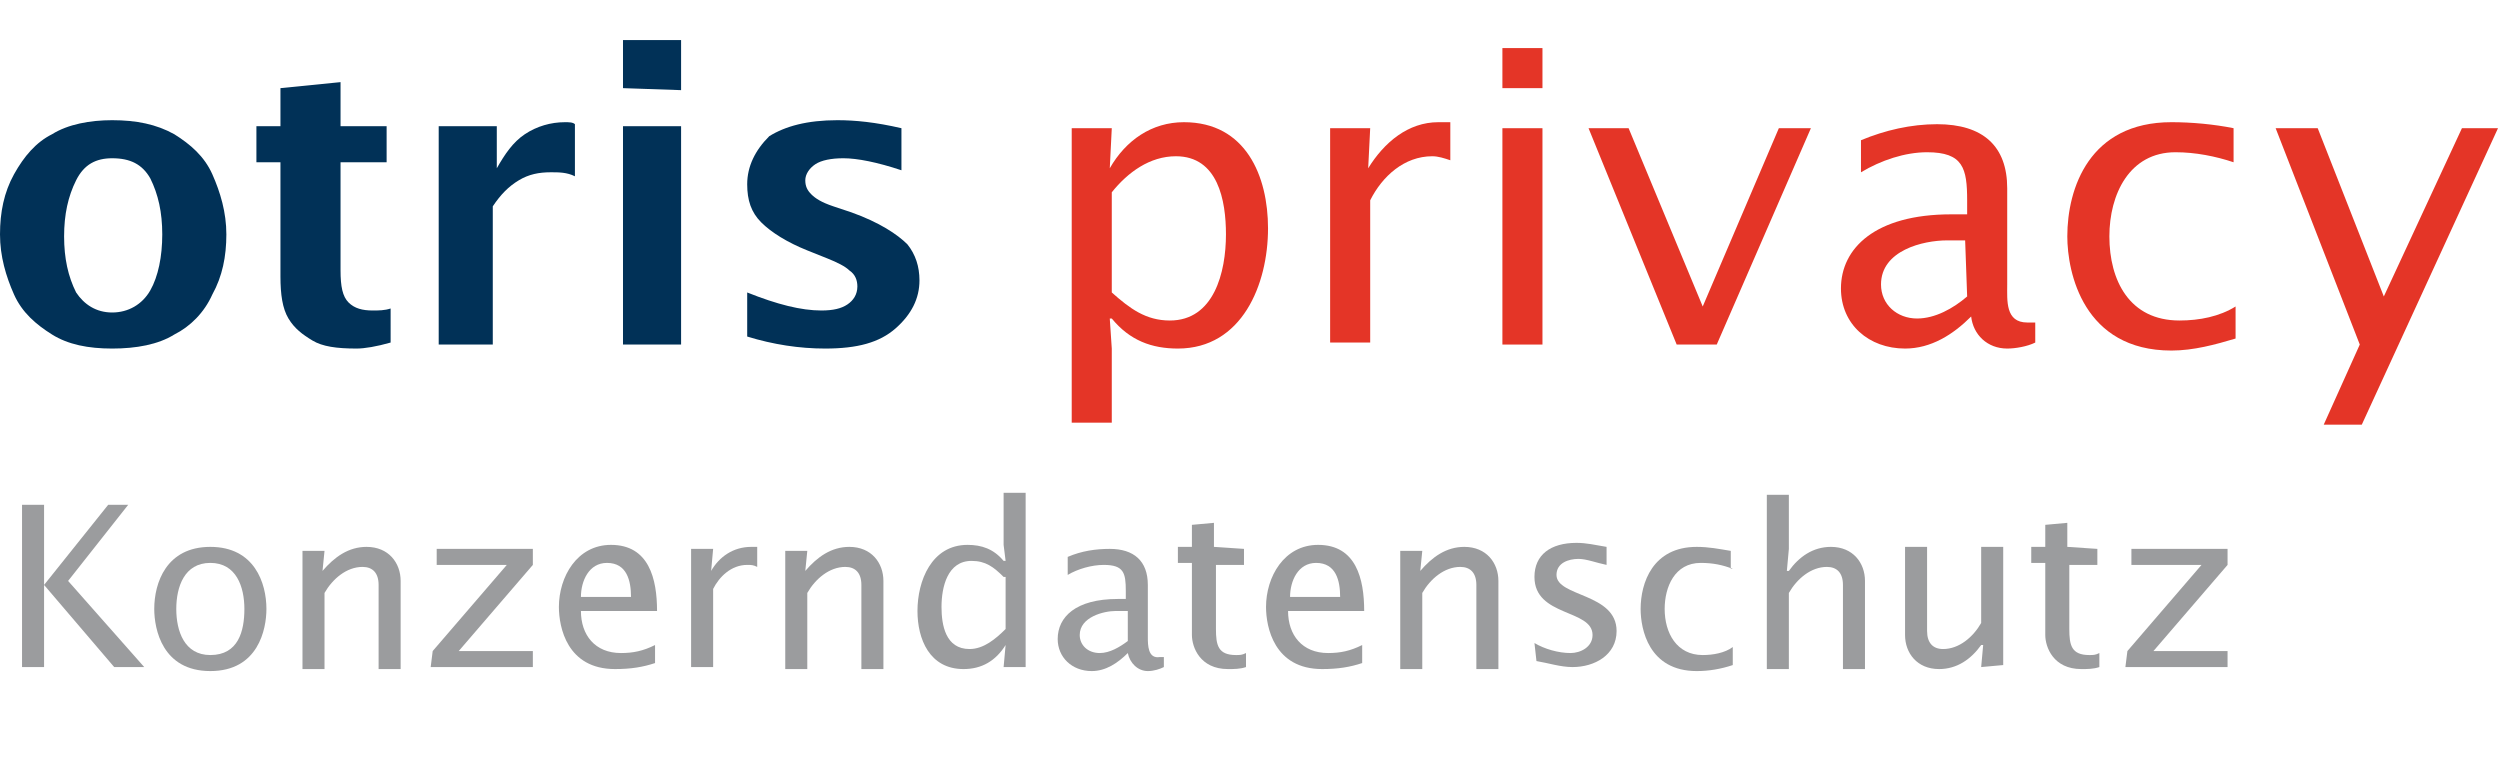
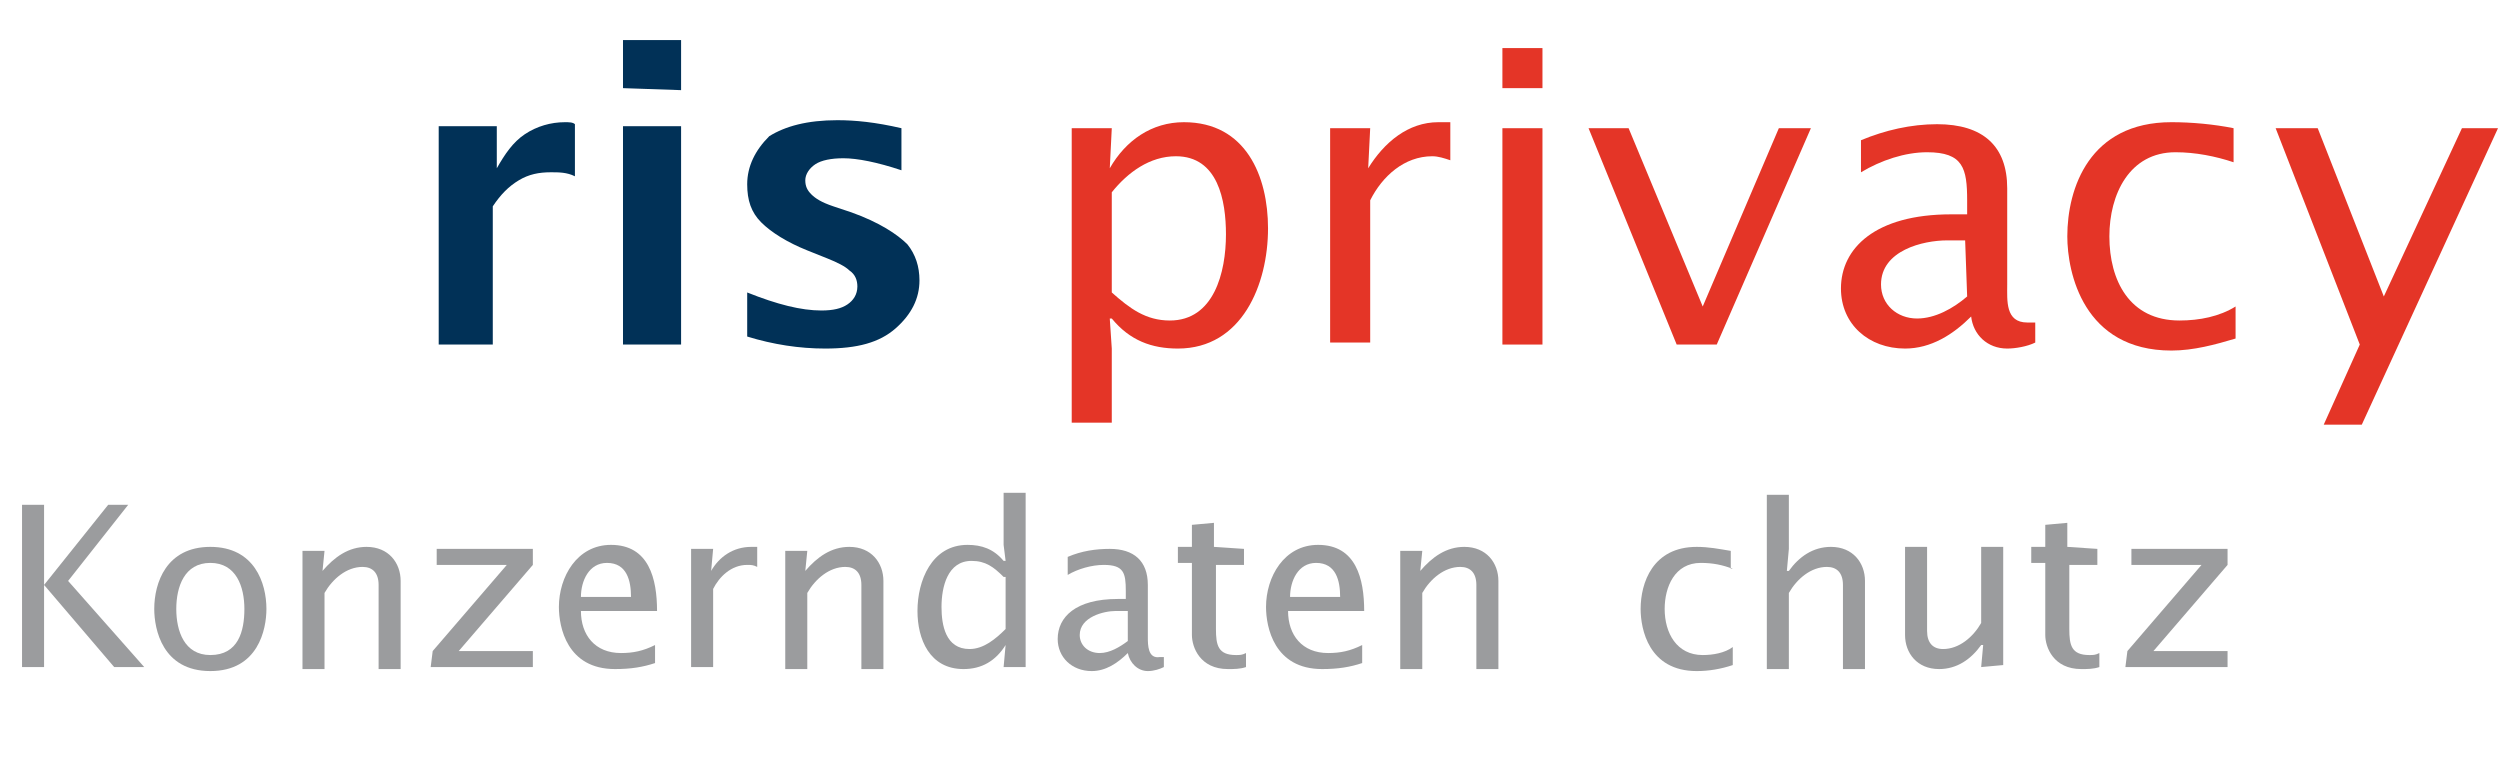
<svg xmlns="http://www.w3.org/2000/svg" version="1.1" id="Ebene_1" x="0px" y="0px" viewBox="0 0 124.8 39" style="enable-background:new 0 0 124.8 39;" xml:space="preserve">
  <style type="text/css">
	.st0{fill:#013157;}
	.st1{fill:#E43527;}
	.st2{fill:#9B9C9E;}
	.st3{fill:none;}
</style>
  <g>
    <g>
-       <path class="st0" d="M5.6,17.4c-1.2,0-2.2-0.2-3-0.7s-1.5-1.1-1.9-2S0,12.8,0,11.7s0.2-2.1,0.7-3s1.1-1.6,1.9-2    C3.4,6.2,4.5,6,5.6,6c1.2,0,2.2,0.2,3.1,0.7c0.8,0.5,1.5,1.1,1.9,2s0.7,1.9,0.7,3s-0.2,2.1-0.7,3c-0.4,0.9-1.1,1.6-1.9,2    C7.9,17.2,6.8,17.4,5.6,17.4z M5.6,15.6c0.8,0,1.5-0.4,1.9-1.1c0.4-0.7,0.6-1.7,0.6-2.8s-0.2-2-0.6-2.8c-0.4-0.7-1-1-1.9-1    C4.8,7.9,4.2,8.2,3.8,9s-0.6,1.7-0.6,2.8s0.2,2,0.6,2.8C4.2,15.2,4.8,15.6,5.6,15.6z" />
-       <path class="st0" d="M19.5,17.1c-0.7,0.2-1.3,0.3-1.7,0.3c-1,0-1.7-0.1-2.2-0.4s-0.9-0.6-1.2-1.1S14,14.7,14,13.8V8.1h-1.2V6.3H14    V4.4l3-0.3v2.2h2.3v1.8H17v5.4c0,0.8,0.1,1.3,0.4,1.6s0.7,0.4,1.2,0.4c0.3,0,0.6,0,0.9-0.1V17.1z" />
      <path class="st0" d="M21.9,17.2V6.3h2.9v2.1c0.4-0.7,0.8-1.3,1.4-1.7c0.6-0.4,1.3-0.6,2-0.6c0.2,0,0.4,0,0.5,0.1v2.6    c-0.4-0.2-0.8-0.2-1.2-0.2c-0.6,0-1.1,0.1-1.6,0.4c-0.5,0.3-0.9,0.7-1.3,1.3v6.9C24.6,17.2,21.9,17.2,21.9,17.2z" />
      <path class="st0" d="M31.1,4.4V2H34v2.5L31.1,4.4L31.1,4.4z M31.1,17.2V6.3H34v10.9H31.1z" />
      <path class="st0" d="M37.3,16.8v-2.2c1.5,0.6,2.7,0.9,3.7,0.9c0.6,0,1-0.1,1.3-0.3s0.5-0.5,0.5-0.9c0-0.3-0.1-0.6-0.4-0.8    c-0.2-0.2-0.6-0.4-1.1-0.6l-1-0.4c-1-0.4-1.8-0.9-2.3-1.4s-0.7-1.1-0.7-1.9c0-0.9,0.4-1.7,1.1-2.4C39.2,6.3,40.3,6,41.8,6    c0.9,0,1.9,0.1,3.2,0.4v2.1c-1.2-0.4-2.2-0.6-2.9-0.6c-0.6,0-1.1,0.1-1.4,0.3c-0.3,0.2-0.5,0.5-0.5,0.8s0.1,0.5,0.3,0.7    s0.5,0.4,1.1,0.6l0.9,0.3c1.4,0.5,2.3,1.1,2.8,1.6c0.4,0.5,0.6,1.1,0.6,1.8c0,0.9-0.4,1.7-1.2,2.4s-1.9,1-3.5,1    C39.9,17.4,38.6,17.2,37.3,16.8z" />
      <path class="st1" d="M55.4,8.4L55.4,8.4c0.8-1.4,2.1-2.3,3.7-2.3c3.1,0,4.2,2.7,4.2,5.3c0,2.8-1.3,6-4.5,6c-1.3,0-2.4-0.4-3.3-1.5    h-0.1l0.1,1.5v3.7h-2V6.4h2L55.4,8.4z M55.5,14.6c0.9,0.8,1.7,1.4,2.9,1.4c2.2,0,2.8-2.4,2.8-4.3c0-1.7-0.4-3.9-2.5-3.9    c-1.3,0-2.4,0.8-3.2,1.8V14.6z" />
      <path class="st1" d="M68.3,8.4L68.3,8.4c0.8-1.3,2-2.3,3.5-2.3h0.6V8c-0.3-0.1-0.6-0.2-0.9-0.2c-1.4,0-2.5,1-3.1,2.2v7.1h-2V6.4h2    L68.3,8.4z" />
      <path class="st1" d="M75,2.4h2v2h-2V2.4z M75,6.4h2v10.8h-2V6.4z" />
      <path class="st1" d="M79.3,6.4h2l3.7,8.9l3.8-8.9h1.6l-4.7,10.8h-2L79.3,6.4z" />
      <path class="st1" d="M101.6,17.1c-0.4,0.2-1,0.3-1.4,0.3c-1,0-1.7-0.7-1.8-1.6c-0.9,0.9-2,1.6-3.3,1.6c-1.8,0-3.2-1.2-3.2-3    c0-2,1.7-3.7,5.5-3.7h0.8V10c0-1.6-0.2-2.4-2-2.4c-1.1,0-2.3,0.4-3.3,1V7c1.2-0.5,2.5-0.8,3.8-0.8c2.3,0,3.5,1.1,3.5,3.2v4.8    c0,0.8-0.1,1.9,1,1.9h0.4V17.1z M98.1,12h-0.9c-1.2,0-3.3,0.5-3.3,2.2c0,1,0.8,1.7,1.8,1.7c0.9,0,1.8-0.5,2.5-1.1L98.1,12L98.1,12    z" />
      <path class="st1" d="M111.5,8.1c-0.9-0.3-1.9-0.5-2.9-0.5c-2.3,0-3.3,2.1-3.3,4.2c0,2.2,1,4.2,3.5,4.2c1,0,2-0.2,2.8-0.7v1.6    c-1,0.3-2.1,0.6-3.2,0.6c-4.4,0-5.2-3.9-5.2-5.7c0-2.4,1.1-5.7,5.2-5.7c1,0,2.1,0.1,3.1,0.3V8.1z" />
      <path class="st1" d="M117.8,17.2l-4.2-10.8h2.1l3.3,8.4l3.9-8.4h1.8l-6.8,14.8H116L117.8,17.2z" />
      <path class="st2" d="M1.1,25.2h1.1v8.1H1.1V25.2z M5.7,33.3l-3.5-4.1l3.2-4h1l-3,3.8l3.8,4.3H5.7z" />
      <path class="st2" d="M7.7,30.4c0-1.3,0.6-3.1,2.8-3.1s2.8,1.8,2.8,3.1c0,1-0.4,3.1-2.8,3.1S7.7,31.4,7.7,30.4z M12.2,30.4    c0-1.1-0.4-2.3-1.7-2.3s-1.7,1.2-1.7,2.3c0,1.1,0.4,2.3,1.7,2.3C11.9,32.7,12.2,31.5,12.2,30.4z" />
      <path class="st2" d="M16.1,28.5L16.1,28.5c0.6-0.7,1.3-1.2,2.2-1.2c1.1,0,1.7,0.8,1.7,1.7v4.4h-1.1v-4.2c0-0.6-0.3-0.9-0.8-0.9    c-0.8,0-1.5,0.6-1.9,1.3v3.8h-1.1v-5.9h1.1L16.1,28.5z" />
      <path class="st2" d="M21.6,32.5l3.7-4.3h-3.5v-0.8h4.8v0.8l-3.7,4.3h3.7v0.8h-5.1L21.6,32.5L21.6,32.5z" />
      <path class="st2" d="M29,30.5c0,1.2,0.7,2.1,2,2.1c0.6,0,1.1-0.1,1.7-0.4v0.9c-0.6,0.2-1.2,0.3-2,0.3c-2.4,0-2.8-2.1-2.8-3.1    c0-1.5,0.9-3.1,2.6-3.1c1.9,0,2.3,1.7,2.3,3.3C32.8,30.5,29,30.5,29,30.5z M31.5,29.8c0-0.8-0.2-1.7-1.2-1.7    c-0.9,0-1.3,0.9-1.3,1.7H31.5z" />
      <path class="st2" d="M35.5,28.5L35.5,28.5c0.4-0.7,1.1-1.2,2-1.2h0.3v1c-0.2-0.1-0.3-0.1-0.5-0.1c-0.8,0-1.4,0.6-1.7,1.2v3.9h-1.1    v-5.9h1.1L35.5,28.5z" />
      <path class="st2" d="M40.2,28.5L40.2,28.5c0.6-0.7,1.3-1.2,2.2-1.2c1.1,0,1.7,0.8,1.7,1.7v4.4H43v-4.2c0-0.6-0.3-0.9-0.8-0.9    c-0.8,0-1.5,0.6-1.9,1.3v3.8h-1.1v-5.9h1.1L40.2,28.5z" />
      <path class="st2" d="M50.2,32.2L50.2,32.2c-0.5,0.8-1.2,1.2-2.1,1.2c-1.7,0-2.3-1.5-2.3-2.9c0-1.5,0.7-3.3,2.5-3.3    c0.7,0,1.3,0.2,1.8,0.8h0.1l-0.1-0.8v-2.6h1.1v8.7h-1.1L50.2,32.2z M50.1,28.8c-0.5-0.5-0.9-0.8-1.6-0.8c-1.2,0-1.5,1.3-1.5,2.3    c0,0.9,0.2,2.1,1.4,2.1c0.7,0,1.3-0.5,1.8-1v-2.6H50.1z" />
      <path class="st2" d="M58.1,33.3c-0.2,0.1-0.5,0.2-0.8,0.2c-0.5,0-0.9-0.4-1-0.9c-0.5,0.5-1.1,0.9-1.8,0.9c-1,0-1.7-0.7-1.7-1.6    c0-1.1,0.9-2,3-2h0.4v-0.4c0-0.9-0.1-1.3-1.1-1.3c-0.6,0-1.3,0.2-1.8,0.5v-0.9c0.7-0.3,1.4-0.4,2.1-0.4c1.2,0,1.9,0.6,1.9,1.8v2.6    c0,0.4,0,1.1,0.6,1h0.2L58.1,33.3z M56.2,30.5h-0.5c-0.6,0-1.8,0.3-1.8,1.2c0,0.5,0.4,0.9,1,0.9c0.5,0,1-0.3,1.4-0.6v-1.5H56.2z" />
      <path class="st2" d="M62.1,27.4v0.8h-1.4v3.2c0,0.8,0.1,1.3,1,1.3c0.2,0,0.3,0,0.5-0.1v0.7c-0.3,0.1-0.6,0.1-0.9,0.1    c-1.4,0-1.8-1.1-1.8-1.7v-3.6h-0.7v-0.8h0.7v-1.1l1.1-0.1v1.2L62.1,27.4L62.1,27.4z" />
      <path class="st2" d="M64.3,30.5c0,1.2,0.7,2.1,2,2.1c0.6,0,1.1-0.1,1.7-0.4v0.9c-0.6,0.2-1.2,0.3-2,0.3c-2.4,0-2.8-2.1-2.8-3.1    c0-1.5,0.9-3.1,2.6-3.1c1.9,0,2.3,1.7,2.3,3.3C68.1,30.5,64.3,30.5,64.3,30.5z M66.9,29.8c0-0.8-0.2-1.7-1.2-1.7    c-0.9,0-1.3,0.9-1.3,1.7H66.9z" />
      <path class="st2" d="M70.9,28.5L70.9,28.5c0.6-0.7,1.3-1.2,2.2-1.2c1.1,0,1.7,0.8,1.7,1.7v4.4h-1.1v-4.2c0-0.6-0.3-0.9-0.8-0.9    c-0.8,0-1.5,0.6-1.9,1.3v3.8h-1.1v-5.9H71L70.9,28.5z" />
-       <path class="st2" d="M76.6,32.1c0.5,0.3,1.2,0.5,1.8,0.5c0.5,0,1.1-0.3,1.1-0.9c0-1.3-2.9-0.9-2.9-2.9c0-1.1,0.8-1.7,2.1-1.7    c0.5,0,0.9,0.1,1.5,0.2v0.9c-0.5-0.1-1-0.3-1.4-0.3c-0.5,0-1.1,0.2-1.1,0.8c0,1.1,3,0.9,3,2.8c0,1.2-1.1,1.8-2.2,1.8    c-0.6,0-1.2-0.2-1.8-0.3L76.6,32.1L76.6,32.1z" />
      <path class="st2" d="M86.5,28.4c-0.5-0.2-1-0.3-1.6-0.3c-1.3,0-1.8,1.2-1.8,2.3c0,1.2,0.6,2.3,1.9,2.3c0.5,0,1.1-0.1,1.5-0.4v0.9    c-0.6,0.2-1.2,0.3-1.8,0.3c-2.4,0-2.8-2.1-2.8-3.1c0-1.3,0.6-3.1,2.8-3.1c0.6,0,1.1,0.1,1.7,0.2v0.9H86.5z" />
      <path class="st2" d="M88.2,24.7h1.1v2.7l-0.1,1.1h0.1c0.5-0.7,1.2-1.2,2.1-1.2c1.1,0,1.7,0.8,1.7,1.7v4.4H92v-4.2    c0-0.6-0.3-0.9-0.8-0.9c-0.8,0-1.5,0.6-1.9,1.3v3.8h-1.1V24.7z" />
      <path class="st2" d="M98.9,33.3l0.1-1.1h-0.1c-0.5,0.7-1.2,1.2-2.1,1.2c-1.1,0-1.7-0.8-1.7-1.7v-4.4h1.1v4.2    c0,0.6,0.3,0.9,0.8,0.9c0.8,0,1.5-0.6,1.9-1.3v-3.8h1.1v5.9L98.9,33.3L98.9,33.3z" />
      <path class="st2" d="M104.7,27.4v0.8h-1.4v3.2c0,0.8,0.1,1.3,1,1.3c0.2,0,0.3,0,0.5-0.1v0.7c-0.3,0.1-0.6,0.1-0.9,0.1    c-1.4,0-1.8-1.1-1.8-1.7v-3.6h-0.7v-0.8h0.7v-1.1l1.1-0.1v1.2L104.7,27.4L104.7,27.4z" />
      <path class="st2" d="M106.2,32.5l3.7-4.3h-3.5v-0.8h4.8v0.8l-3.7,4.3h3.7v0.8h-5.1L106.2,32.5L106.2,32.5z" />
    </g>
    <rect x="124" y="24.6" class="st3" width="8.4" height="8.4" />
  </g>
</svg>